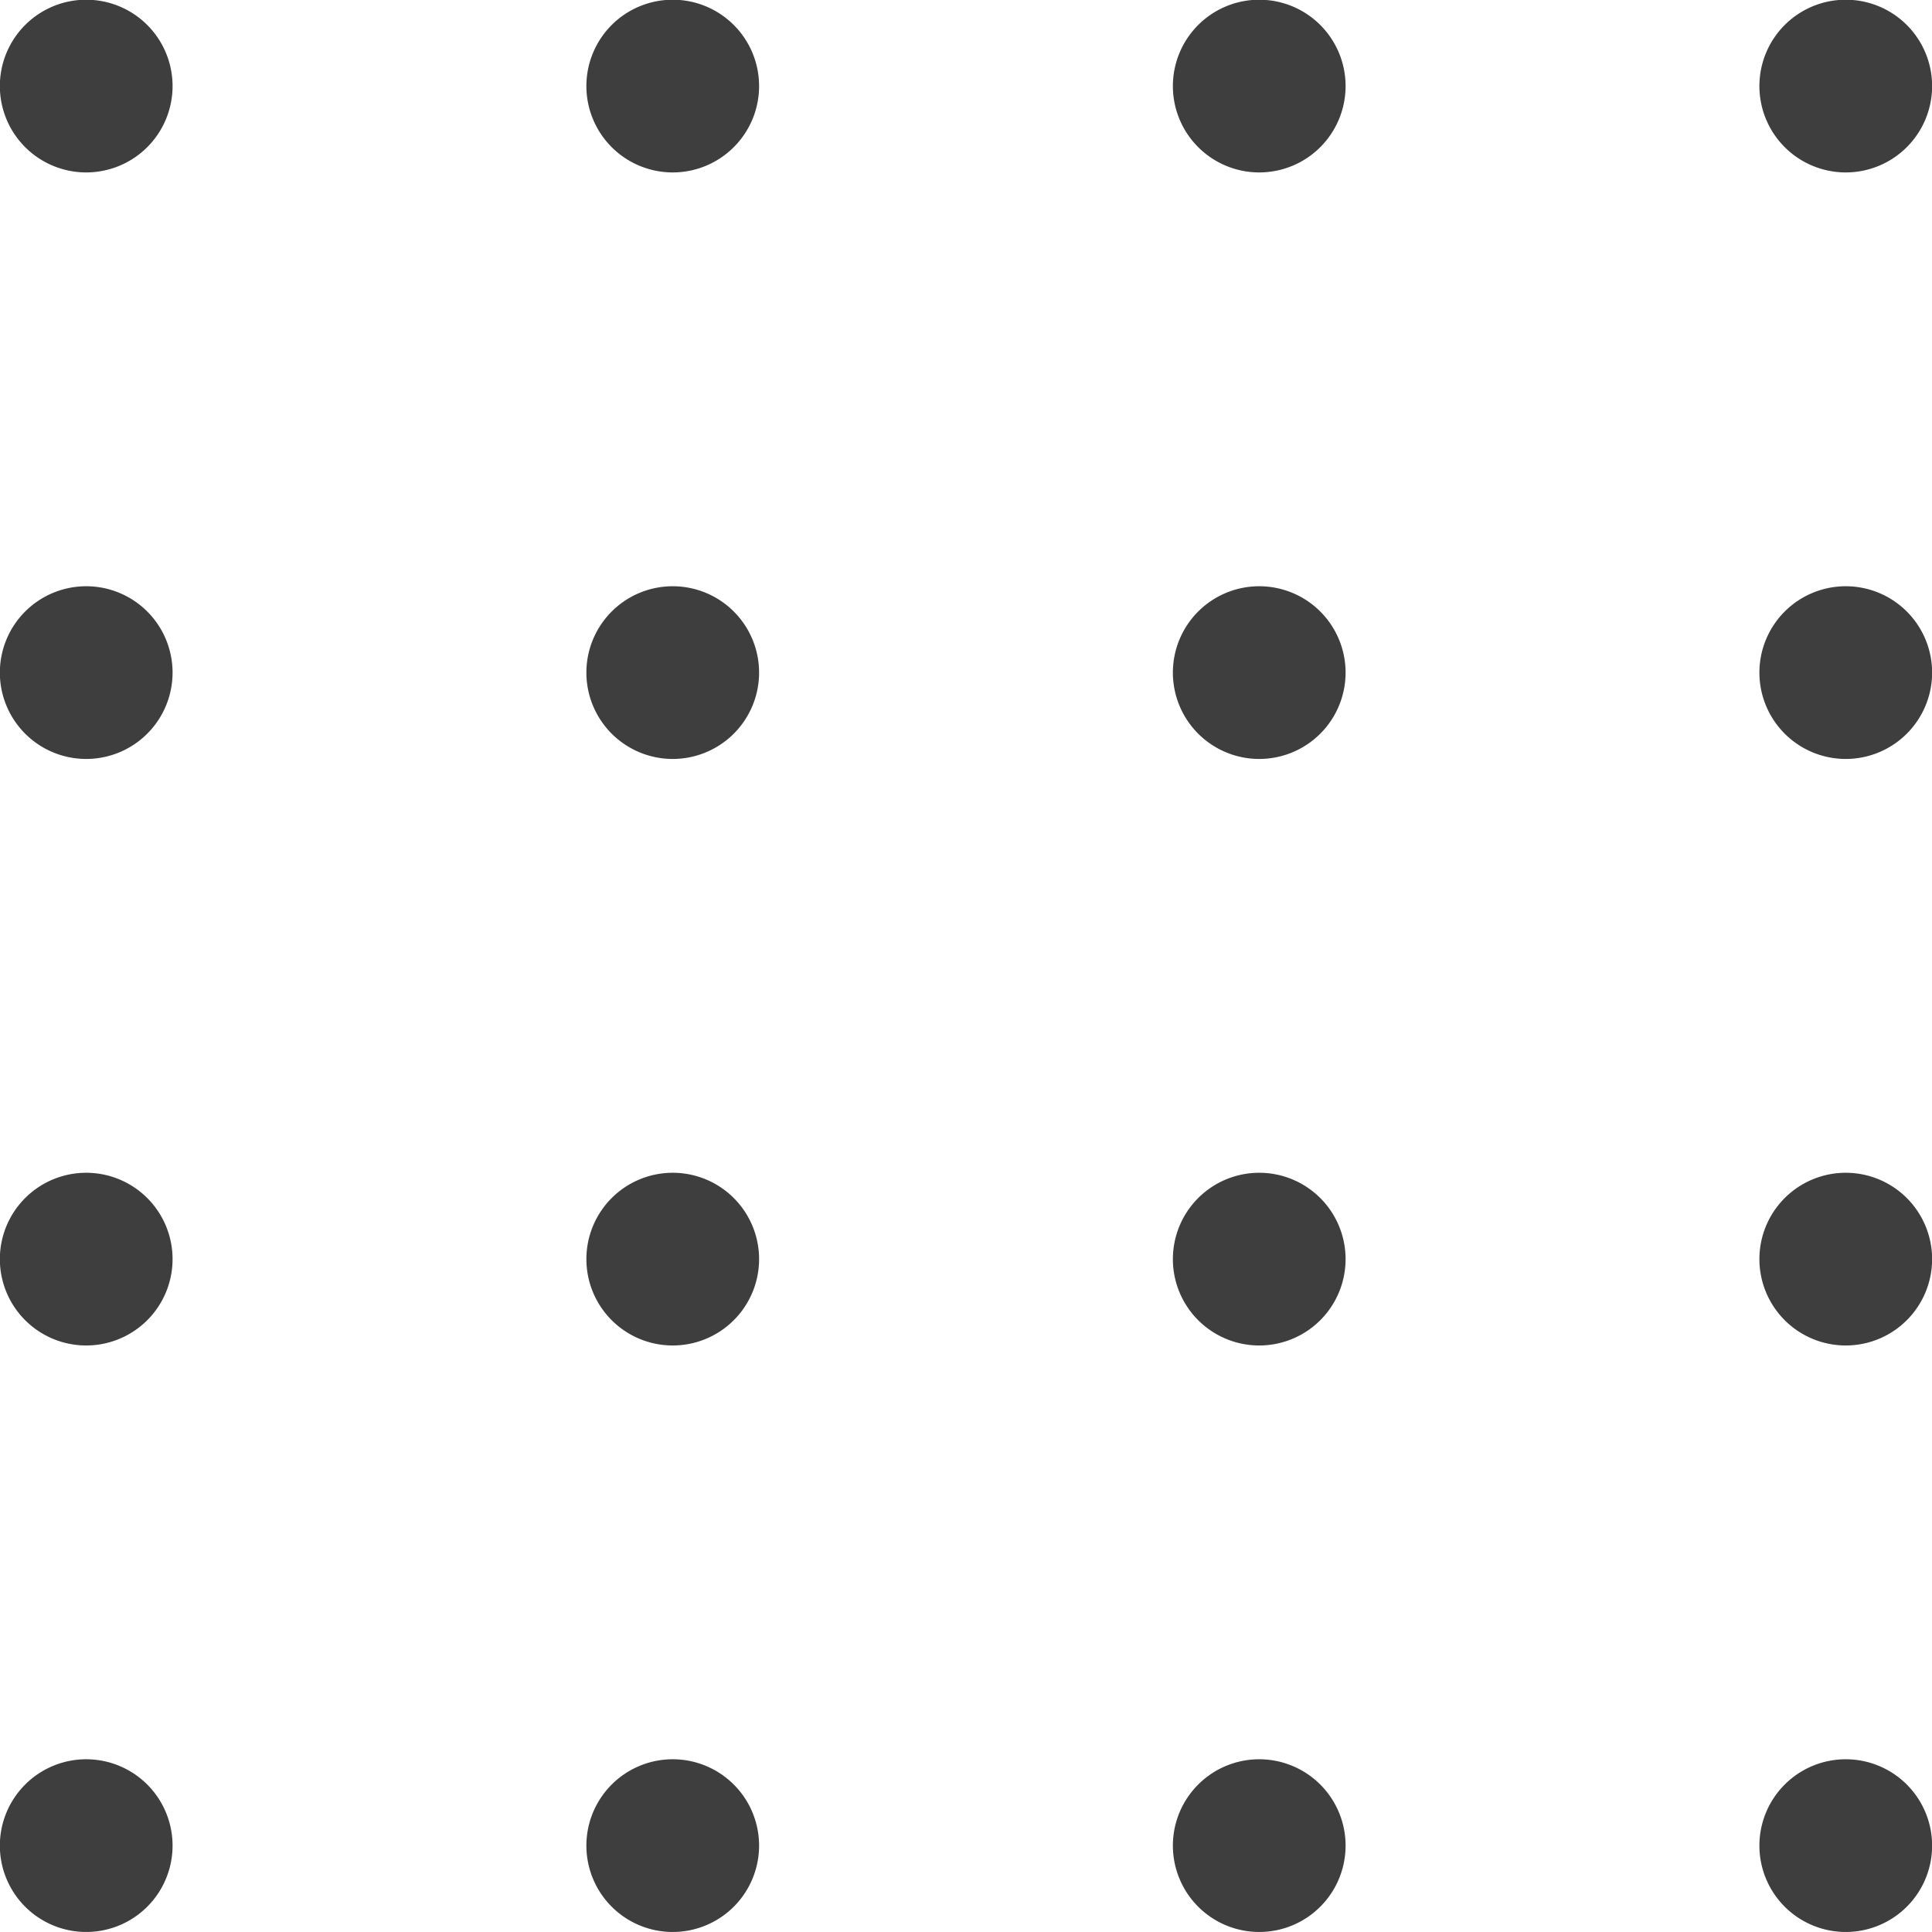
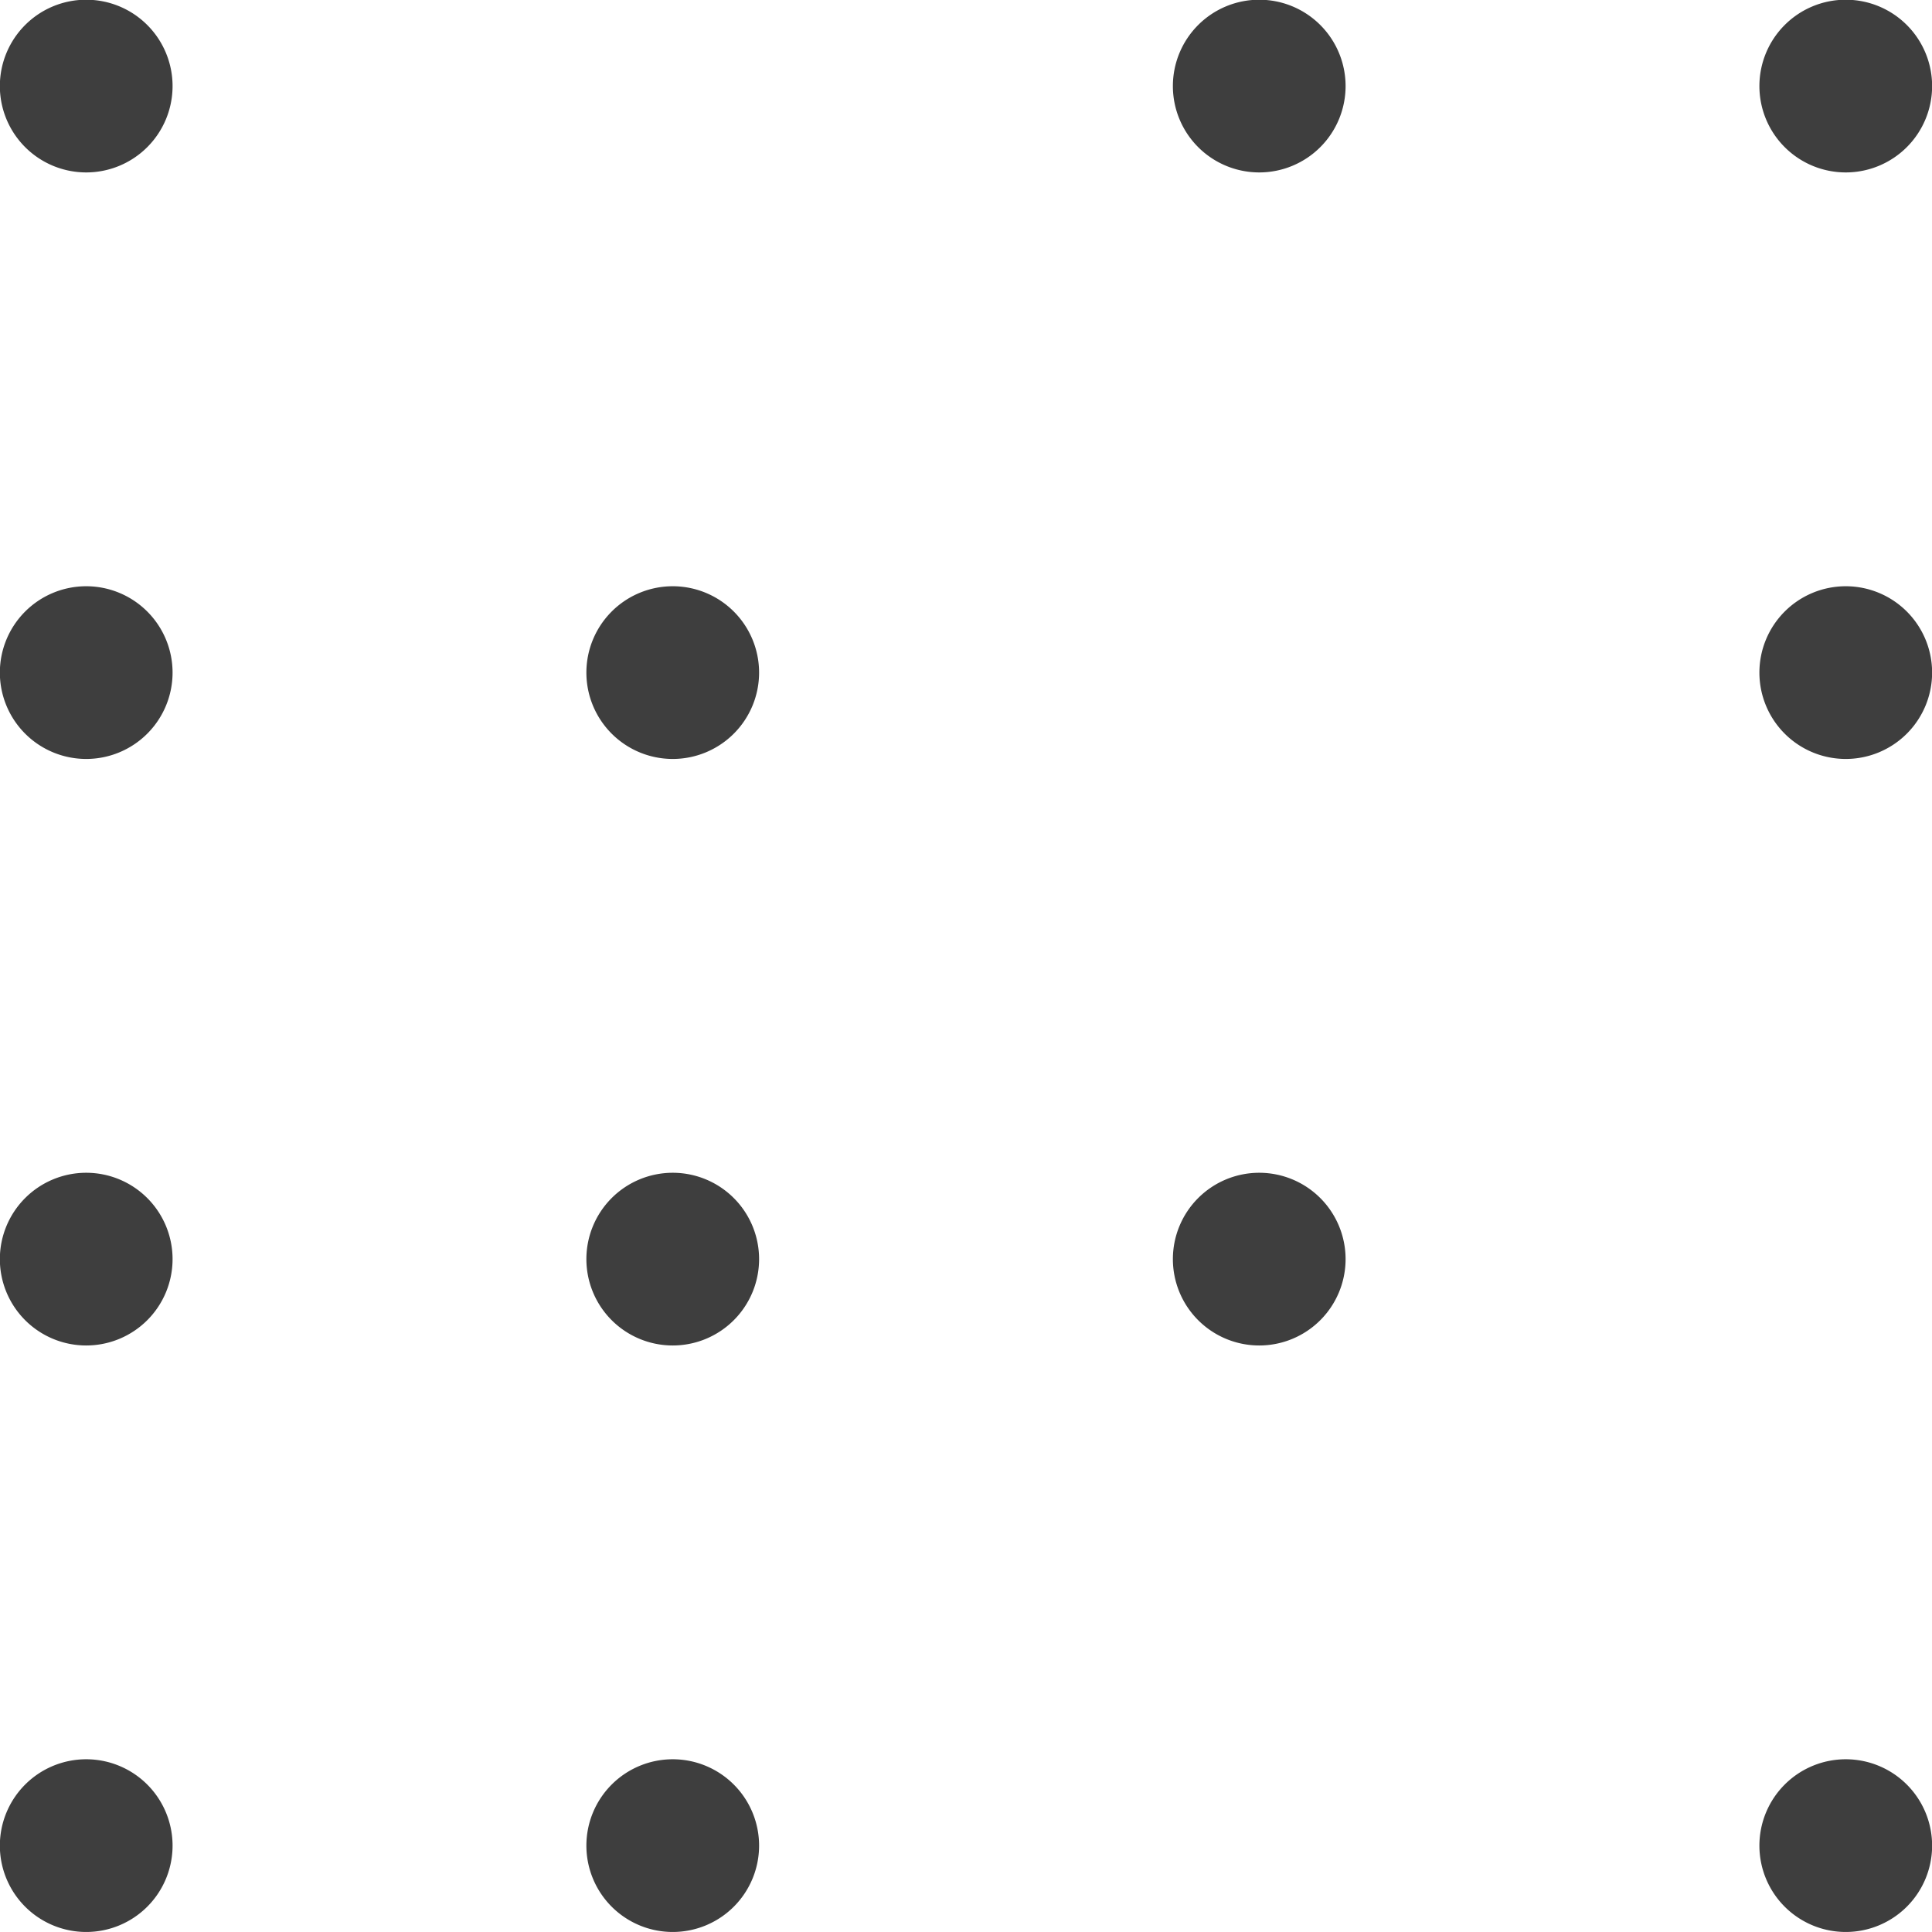
<svg xmlns="http://www.w3.org/2000/svg" width="69.358" height="69.358" viewBox="0 0 69.358 69.358">
  <g id="Group_32" data-name="Group 32" transform="translate(-19.244 -245.252)">
    <path id="Path_11" data-name="Path 11" d="M22.339,251.442a3.1,3.1,0,1,0-3.1-3.1A3.1,3.1,0,0,0,22.339,251.442Z" transform="translate(0 0)" fill="#3e3e3e" />
-     <path id="Path_12" data-name="Path 12" d="M28.339,251.442a3.1,3.1,0,1,0-3.1-3.1A3.1,3.1,0,0,0,28.339,251.442Z" transform="translate(15.056 0)" fill="#3e3e3e" />
-     <path id="Path_13" data-name="Path 13" d="M34.339,251.442a3.1,3.1,0,1,0-3.1-3.1A3.1,3.1,0,0,0,34.339,251.442Z" transform="translate(30.111 0)" fill="#3e3e3e" />
+     <path id="Path_13" data-name="Path 13" d="M34.339,251.442a3.1,3.1,0,1,0-3.1-3.1A3.1,3.1,0,0,0,34.339,251.442" transform="translate(30.111 0)" fill="#3e3e3e" />
    <path id="Path_14" data-name="Path 14" d="M40.339,251.442a3.1,3.1,0,1,0-3.1-3.1A3.1,3.1,0,0,0,40.339,251.442Z" transform="translate(45.167 0)" fill="#3e3e3e" />
    <path id="Path_15" data-name="Path 15" d="M22.339,257.442a3.1,3.1,0,1,0-3.1-3.1A3.1,3.1,0,0,0,22.339,257.442Z" transform="translate(0 15.056)" fill="#3e3e3e" />
    <path id="Path_16" data-name="Path 16" d="M28.339,257.442a3.1,3.1,0,1,0-3.1-3.1A3.1,3.1,0,0,0,28.339,257.442Z" transform="translate(15.056 15.056)" fill="#3e3e3e" />
-     <path id="Path_17" data-name="Path 17" d="M34.339,257.442a3.1,3.1,0,1,0-3.1-3.1A3.1,3.1,0,0,0,34.339,257.442Z" transform="translate(30.111 15.056)" fill="#3e3e3e" />
    <path id="Path_18" data-name="Path 18" d="M40.339,257.442a3.1,3.1,0,1,0-3.1-3.1A3.1,3.1,0,0,0,40.339,257.442Z" transform="translate(45.167 15.056)" fill="#3e3e3e" />
    <path id="Path_19" data-name="Path 19" d="M22.339,263.442a3.1,3.1,0,1,0-3.1-3.1A3.1,3.1,0,0,0,22.339,263.442Z" transform="translate(0 30.112)" fill="#3e3e3e" />
    <path id="Path_20" data-name="Path 20" d="M28.339,263.442a3.1,3.1,0,1,0-3.1-3.1A3.1,3.1,0,0,0,28.339,263.442Z" transform="translate(15.056 30.112)" fill="#3e3e3e" />
    <path id="Path_21" data-name="Path 21" d="M34.339,263.442a3.1,3.1,0,1,0-3.1-3.1A3.1,3.1,0,0,0,34.339,263.442Z" transform="translate(30.111 30.112)" fill="#3e3e3e" />
-     <path id="Path_22" data-name="Path 22" d="M40.339,263.442a3.1,3.1,0,1,0-3.1-3.1A3.1,3.1,0,0,0,40.339,263.442Z" transform="translate(45.167 30.112)" fill="#3e3e3e" />
    <path id="Path_23" data-name="Path 23" d="M22.339,269.442a3.1,3.1,0,1,0-3.1-3.1A3.1,3.1,0,0,0,22.339,269.442Z" transform="translate(0 45.167)" fill="#3e3e3e" />
    <path id="Path_24" data-name="Path 24" d="M28.339,269.442a3.1,3.1,0,1,0-3.1-3.1A3.1,3.1,0,0,0,28.339,269.442Z" transform="translate(15.056 45.167)" fill="#3e3e3e" />
-     <path id="Path_25" data-name="Path 25" d="M34.339,269.442a3.1,3.1,0,1,0-3.1-3.1A3.1,3.1,0,0,0,34.339,269.442Z" transform="translate(30.111 45.167)" fill="#3e3e3e" />
    <path id="Path_26" data-name="Path 26" d="M40.339,269.442a3.1,3.1,0,1,0-3.1-3.1A3.1,3.1,0,0,0,40.339,269.442Z" transform="translate(45.167 45.167)" fill="#3e3e3e" />
  </g>
</svg>